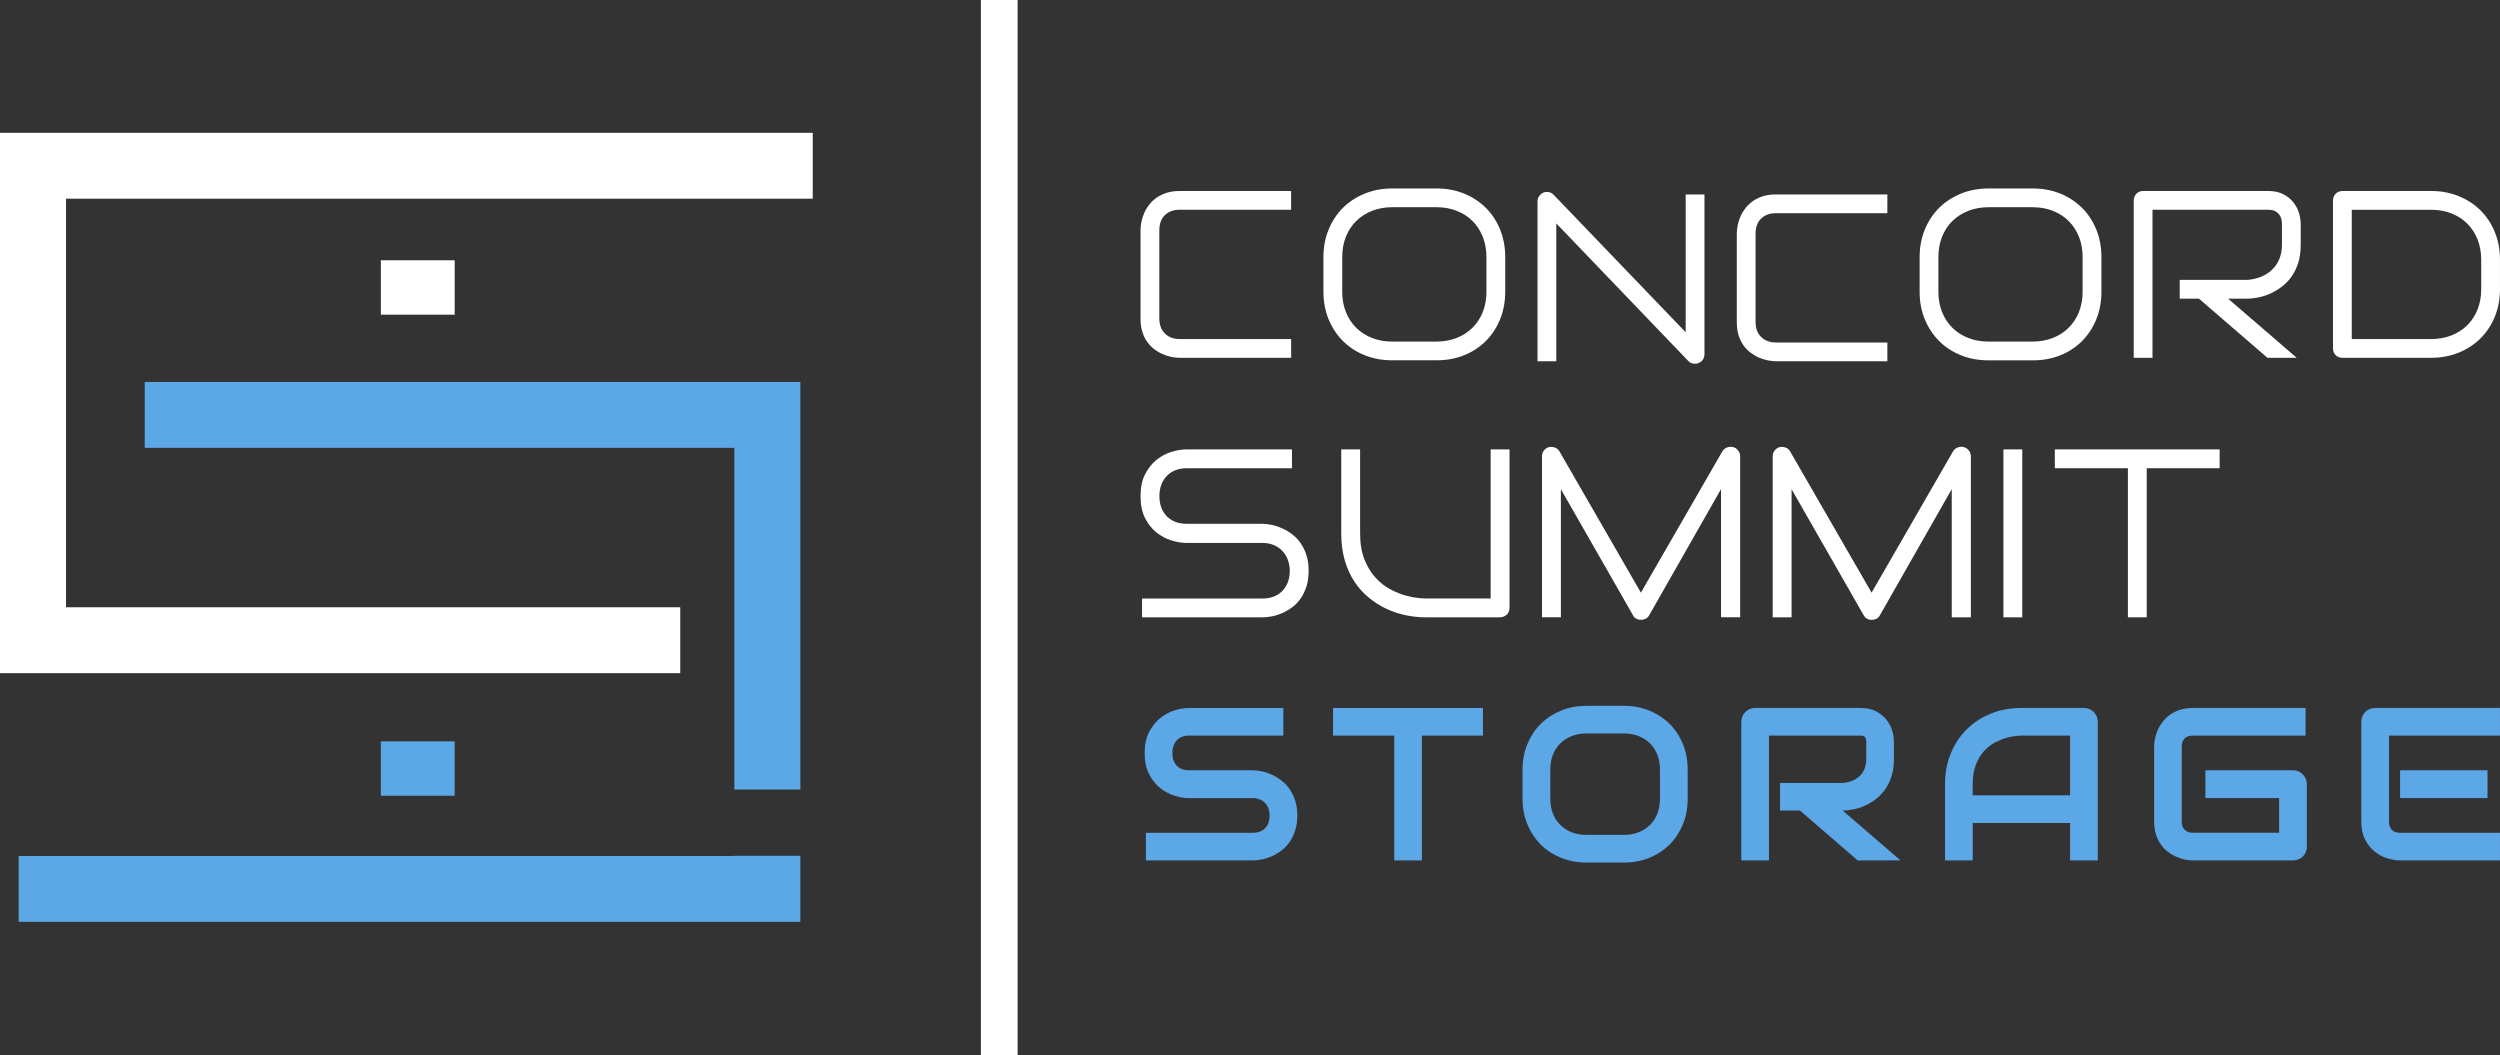
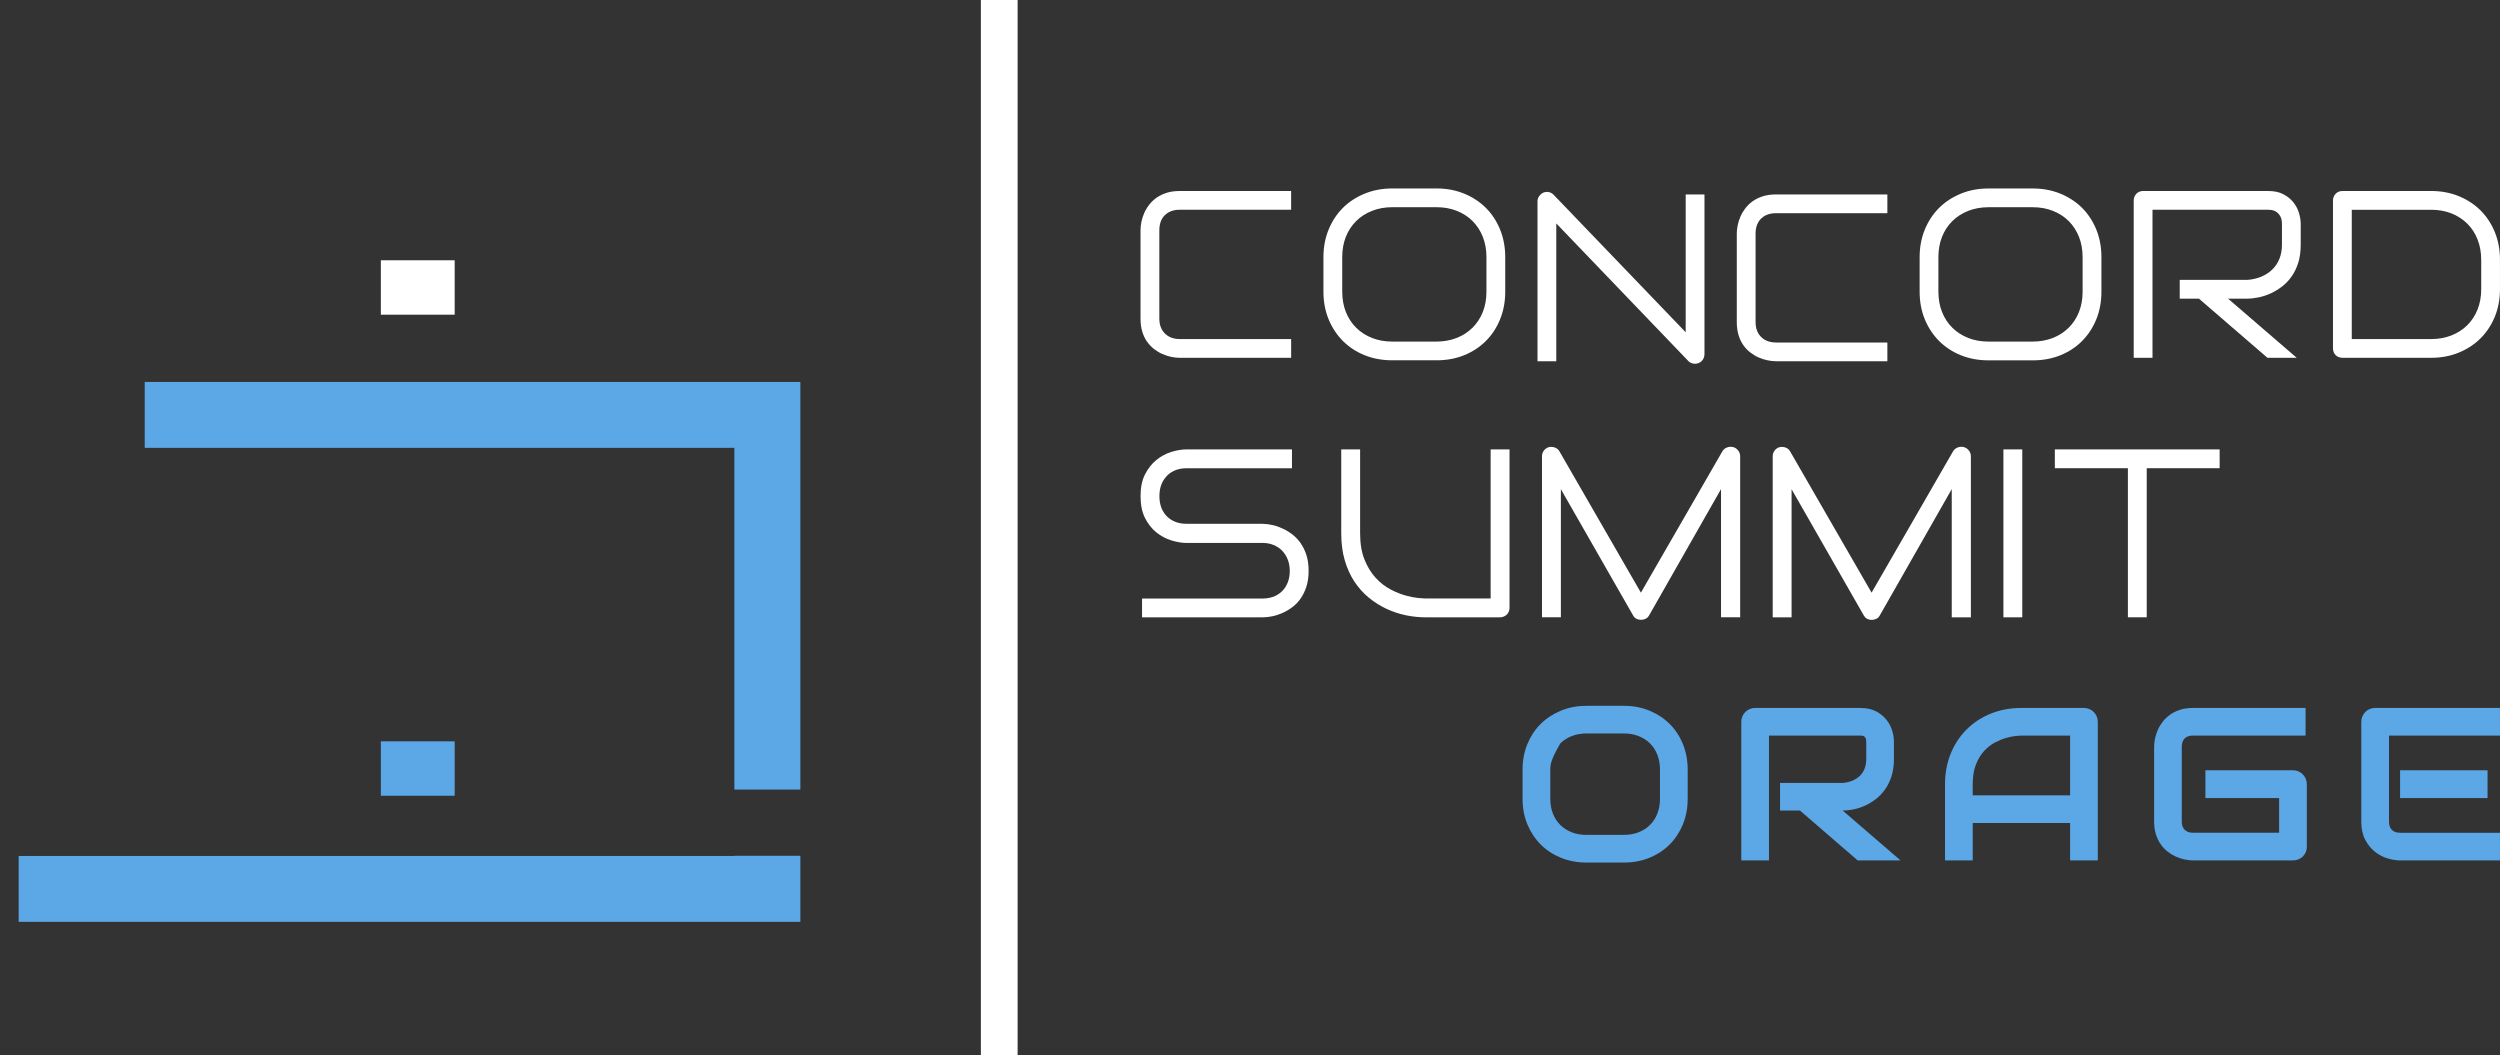
<svg xmlns="http://www.w3.org/2000/svg" width="109" height="46" viewBox="0 0 109 46" fill="none">
  <rect x="0" y="0" width="109" height="46" fill="#333333" stroke="none" />
  <g clip-path="url(#clip0_87_153)">
-     <path d="M56.563 35.558C56.563 35.796 56.533 36.01 56.472 36.199C56.412 36.389 56.333 36.557 56.233 36.702C56.133 36.847 56.018 36.971 55.885 37.073C55.751 37.176 55.613 37.258 55.471 37.324C55.328 37.389 55.184 37.436 55.037 37.468C54.89 37.498 54.751 37.514 54.621 37.514H49.962V36.309H54.621C54.853 36.309 55.034 36.241 55.163 36.105C55.291 35.97 55.355 35.788 55.355 35.559C55.355 35.447 55.339 35.346 55.304 35.253C55.271 35.16 55.221 35.08 55.158 35.012C55.094 34.944 55.017 34.891 54.926 34.854C54.835 34.817 54.733 34.798 54.621 34.798H51.844C51.649 34.798 51.439 34.764 51.212 34.694C50.986 34.624 50.776 34.513 50.583 34.358C50.389 34.204 50.228 34.002 50.1 33.751C49.971 33.501 49.907 33.195 49.907 32.834C49.907 32.472 49.971 32.167 50.1 31.918C50.229 31.669 50.39 31.467 50.583 31.311C50.776 31.154 50.986 31.042 51.212 30.972C51.438 30.903 51.649 30.868 51.844 30.868H55.954V32.073H51.844C51.615 32.073 51.436 32.143 51.307 32.281C51.179 32.421 51.115 32.604 51.115 32.833C51.115 33.062 51.179 33.247 51.307 33.382C51.436 33.516 51.615 33.584 51.844 33.584H54.631C54.761 33.587 54.899 33.605 55.044 33.637C55.19 33.669 55.334 33.72 55.478 33.788C55.622 33.855 55.759 33.941 55.889 34.045C56.02 34.148 56.134 34.273 56.235 34.418C56.335 34.563 56.416 34.73 56.474 34.918C56.533 35.107 56.563 35.32 56.563 35.558Z" fill="#5CA7E6" />
-     <path d="M64.657 32.072H61.995V37.514H60.788V32.072H58.122V30.867H64.657V32.072Z" fill="#5CA7E6" />
-     <path d="M73.583 34.825C73.583 35.23 73.513 35.603 73.374 35.943C73.234 36.283 73.041 36.576 72.793 36.823C72.546 37.071 72.252 37.263 71.913 37.401C71.574 37.538 71.204 37.607 70.805 37.607H69.17C68.771 37.607 68.401 37.538 68.06 37.401C67.719 37.263 67.425 37.071 67.177 36.823C66.93 36.576 66.736 36.282 66.594 35.943C66.454 35.603 66.383 35.231 66.383 34.825V33.555C66.383 33.154 66.454 32.782 66.594 32.441C66.735 32.099 66.93 31.805 67.177 31.56C67.425 31.315 67.72 31.122 68.06 30.983C68.401 30.843 68.771 30.774 69.17 30.774H70.805C71.205 30.774 71.574 30.844 71.913 30.983C72.252 31.122 72.546 31.314 72.793 31.56C73.041 31.805 73.235 32.099 73.374 32.441C73.513 32.782 73.583 33.154 73.583 33.555V34.825ZM72.375 33.555C72.375 33.317 72.337 33.102 72.261 32.908C72.185 32.715 72.079 32.549 71.941 32.413C71.803 32.275 71.637 32.169 71.444 32.093C71.251 32.017 71.038 31.979 70.806 31.979H69.171C68.936 31.979 68.721 32.017 68.528 32.093C68.335 32.169 68.169 32.275 68.029 32.413C67.889 32.55 67.782 32.716 67.707 32.908C67.63 33.102 67.593 33.317 67.593 33.555V34.825C67.593 35.063 67.631 35.279 67.707 35.472C67.782 35.666 67.89 35.831 68.029 35.968C68.169 36.106 68.335 36.213 68.528 36.288C68.721 36.364 68.936 36.401 69.171 36.401H70.797C71.032 36.401 71.247 36.363 71.44 36.288C71.633 36.213 71.799 36.106 71.939 35.968C72.079 35.831 72.186 35.665 72.261 35.472C72.337 35.279 72.375 35.063 72.375 34.825V33.555Z" fill="#5CA7E6" />
+     <path d="M73.583 34.825C73.583 35.23 73.513 35.603 73.374 35.943C73.234 36.283 73.041 36.576 72.793 36.823C72.546 37.071 72.252 37.263 71.913 37.401C71.574 37.538 71.204 37.607 70.805 37.607H69.17C68.771 37.607 68.401 37.538 68.06 37.401C67.719 37.263 67.425 37.071 67.177 36.823C66.93 36.576 66.736 36.282 66.594 35.943C66.454 35.603 66.383 35.231 66.383 34.825V33.555C66.383 33.154 66.454 32.782 66.594 32.441C66.735 32.099 66.93 31.805 67.177 31.56C67.425 31.315 67.72 31.122 68.06 30.983C68.401 30.843 68.771 30.774 69.17 30.774H70.805C71.205 30.774 71.574 30.844 71.913 30.983C72.252 31.122 72.546 31.314 72.793 31.56C73.041 31.805 73.235 32.099 73.374 32.441C73.513 32.782 73.583 33.154 73.583 33.555V34.825ZM72.375 33.555C72.375 33.317 72.337 33.102 72.261 32.908C72.185 32.715 72.079 32.549 71.941 32.413C71.803 32.275 71.637 32.169 71.444 32.093C71.251 32.017 71.038 31.979 70.806 31.979H69.171C68.936 31.979 68.721 32.017 68.528 32.093C68.335 32.169 68.169 32.275 68.029 32.413C67.63 33.102 67.593 33.317 67.593 33.555V34.825C67.593 35.063 67.631 35.279 67.707 35.472C67.782 35.666 67.89 35.831 68.029 35.968C68.169 36.106 68.335 36.213 68.528 36.288C68.721 36.364 68.936 36.401 69.171 36.401H70.797C71.032 36.401 71.247 36.363 71.44 36.288C71.633 36.213 71.799 36.106 71.939 35.968C72.079 35.831 72.186 35.665 72.261 35.472C72.337 35.279 72.375 35.063 72.375 34.825V33.555Z" fill="#5CA7E6" />
    <path d="M82.575 33.1C82.575 33.376 82.54 33.621 82.472 33.838C82.404 34.054 82.312 34.245 82.195 34.41C82.079 34.576 81.946 34.717 81.794 34.834C81.642 34.952 81.484 35.048 81.318 35.125C81.152 35.201 80.985 35.255 80.817 35.289C80.648 35.324 80.489 35.34 80.341 35.34L82.862 37.514H80.995L78.478 35.34H77.61V34.135H80.341C80.493 34.123 80.632 34.092 80.757 34.041C80.883 33.989 80.991 33.92 81.082 33.834C81.173 33.748 81.244 33.644 81.293 33.521C81.343 33.399 81.368 33.258 81.368 33.101V32.341C81.368 32.273 81.36 32.221 81.343 32.186C81.326 32.15 81.304 32.124 81.278 32.107C81.252 32.09 81.224 32.08 81.194 32.077C81.164 32.074 81.137 32.072 81.113 32.072H77.127V37.514H75.92V31.474C75.92 31.391 75.936 31.312 75.966 31.238C75.997 31.164 76.04 31.1 76.094 31.044C76.148 30.988 76.213 30.945 76.287 30.914C76.362 30.883 76.442 30.867 76.528 30.867H81.113C81.382 30.867 81.609 30.916 81.796 31.013C81.981 31.111 82.132 31.233 82.248 31.38C82.365 31.526 82.448 31.684 82.499 31.855C82.55 32.025 82.575 32.184 82.575 32.333V33.102L82.575 33.1Z" fill="#5CA7E6" />
    <path d="M91.463 37.514H90.256V35.882H86.011V37.514H84.803V34.19C84.803 33.704 84.887 33.258 85.054 32.85C85.222 32.442 85.454 32.091 85.751 31.797C86.048 31.503 86.399 31.275 86.805 31.111C87.21 30.948 87.654 30.866 88.134 30.866H90.856C90.94 30.866 91.018 30.881 91.093 30.912C91.167 30.943 91.232 30.987 91.287 31.042C91.343 31.098 91.386 31.163 91.418 31.237C91.448 31.311 91.464 31.39 91.464 31.473V37.513L91.463 37.514ZM86.011 34.677H90.256V32.072H88.133C88.096 32.072 88.017 32.077 87.898 32.088C87.779 32.099 87.641 32.127 87.484 32.169C87.328 32.213 87.163 32.279 86.99 32.368C86.817 32.458 86.657 32.581 86.511 32.739C86.366 32.897 86.245 33.093 86.151 33.331C86.057 33.567 86.01 33.854 86.01 34.191V34.677H86.011Z" fill="#5CA7E6" />
    <path d="M100.58 36.906C100.58 36.993 100.564 37.074 100.534 37.147C100.503 37.222 100.46 37.286 100.406 37.34C100.352 37.394 100.288 37.436 100.213 37.467C100.139 37.498 100.058 37.514 99.972 37.514H95.615C95.504 37.514 95.383 37.501 95.256 37.474C95.127 37.448 95.001 37.407 94.875 37.352C94.749 37.296 94.629 37.224 94.515 37.136C94.401 37.048 94.299 36.942 94.211 36.816C94.122 36.691 94.052 36.546 93.999 36.38C93.946 36.215 93.92 36.029 93.92 35.821V32.558C93.92 32.446 93.933 32.327 93.959 32.199C93.985 32.071 94.026 31.944 94.082 31.819C94.138 31.693 94.211 31.574 94.3 31.46C94.389 31.346 94.498 31.244 94.622 31.156C94.747 31.067 94.892 30.998 95.056 30.945C95.221 30.892 95.407 30.866 95.614 30.866H100.523V32.071H95.614C95.455 32.071 95.335 32.112 95.251 32.196C95.167 32.28 95.125 32.404 95.125 32.567V35.821C95.125 35.976 95.168 36.096 95.253 36.18C95.338 36.265 95.458 36.308 95.613 36.308H99.37V34.797H96.156V33.583H99.969C100.056 33.583 100.137 33.598 100.21 33.631C100.285 33.663 100.349 33.707 100.403 33.763C100.457 33.819 100.5 33.883 100.531 33.955C100.561 34.028 100.577 34.106 100.577 34.19V36.906H100.58Z" fill="#5CA7E6" />
    <path d="M109 37.514H104.643C104.476 37.514 104.293 37.484 104.095 37.425C103.897 37.367 103.713 37.27 103.545 37.135C103.376 37 103.234 36.826 103.122 36.612C103.009 36.397 102.952 36.134 102.952 35.821V31.473C102.952 31.389 102.968 31.31 102.999 31.237C103.029 31.162 103.072 31.098 103.126 31.042C103.18 30.987 103.245 30.944 103.319 30.912C103.394 30.881 103.474 30.866 103.561 30.866H108.999V32.071H104.16V35.821C104.16 35.978 104.201 36.099 104.284 36.183C104.368 36.267 104.49 36.309 104.651 36.309H108.999V37.514H109ZM108.457 34.797H104.644V33.583H108.457V34.797Z" fill="#5CA7E6" />
    <path d="M50.018 14.903C50.104 15.025 50.204 15.131 50.315 15.217C50.431 15.306 50.553 15.379 50.679 15.434C50.807 15.491 50.938 15.534 51.068 15.56C51.198 15.587 51.321 15.6 51.433 15.6H56.294V14.783H51.433C51.1 14.783 50.899 14.651 50.789 14.542C50.678 14.432 50.547 14.231 50.547 13.899V10.04C50.547 9.763 50.627 9.541 50.785 9.383C50.894 9.275 51.095 9.145 51.432 9.145H56.293V8.328H51.432C51.219 8.328 51.028 8.355 50.865 8.407C50.701 8.459 50.555 8.53 50.431 8.616C50.307 8.704 50.2 8.804 50.113 8.916C50.021 9.032 49.948 9.154 49.893 9.277C49.835 9.407 49.793 9.537 49.767 9.665C49.74 9.797 49.727 9.92 49.727 10.03V13.9C49.727 14.113 49.754 14.306 49.806 14.47C49.858 14.635 49.928 14.781 50.015 14.904L50.018 14.903Z" fill="white" />
    <path d="M59.499 15.487C59.865 15.635 60.268 15.709 60.7 15.709H62.639C63.071 15.709 63.474 15.635 63.838 15.487C64.201 15.34 64.517 15.133 64.781 14.87C65.046 14.606 65.254 14.289 65.402 13.926C65.552 13.562 65.628 13.155 65.628 12.716V11.21C65.628 10.776 65.552 10.37 65.402 10.003C65.253 9.639 65.045 9.322 64.782 9.061C64.518 8.799 64.2 8.591 63.837 8.442C63.474 8.293 63.072 8.217 62.64 8.217H60.7C60.269 8.217 59.865 8.293 59.5 8.442C59.135 8.591 58.817 8.799 58.553 9.061C58.29 9.322 58.08 9.639 57.93 10.004C57.778 10.371 57.702 10.777 57.702 11.21V12.716C57.702 13.153 57.778 13.56 57.929 13.925C58.08 14.289 58.29 14.607 58.554 14.871C58.817 15.133 59.135 15.341 59.5 15.488L59.499 15.487ZM58.521 12.716V11.21C58.521 10.891 58.573 10.596 58.677 10.332C58.782 10.064 58.935 9.829 59.13 9.637C59.325 9.445 59.558 9.295 59.826 9.191C60.09 9.087 60.385 9.034 60.7 9.034H62.64C62.952 9.034 63.246 9.087 63.51 9.191C63.779 9.296 64.011 9.446 64.204 9.639C64.397 9.831 64.548 10.065 64.653 10.332C64.757 10.597 64.809 10.891 64.809 11.211V12.717C64.809 13.037 64.757 13.333 64.653 13.596C64.547 13.864 64.395 14.097 64.2 14.29C64.006 14.482 63.771 14.633 63.504 14.737C63.239 14.84 62.945 14.893 62.629 14.893H60.7C60.385 14.893 60.09 14.841 59.826 14.737C59.557 14.633 59.324 14.482 59.13 14.29C58.935 14.098 58.782 13.864 58.677 13.596C58.574 13.332 58.521 13.036 58.521 12.717V12.716Z" fill="white" />
    <path d="M67.854 9.741L73.617 15.747C73.653 15.785 73.693 15.812 73.739 15.829C73.794 15.85 73.848 15.86 73.9 15.86C73.959 15.86 74.014 15.85 74.063 15.828C74.113 15.807 74.155 15.78 74.193 15.743C74.231 15.706 74.259 15.662 74.284 15.607C74.304 15.558 74.315 15.504 74.315 15.444V8.478H73.496V14.487L67.735 8.489C67.677 8.428 67.61 8.392 67.529 8.376C67.453 8.361 67.372 8.366 67.296 8.395C67.219 8.43 67.157 8.483 67.105 8.557C67.057 8.625 67.035 8.696 67.035 8.782V15.75H67.854V9.741Z" fill="white" />
    <path d="M82.289 15.75V14.933H77.428C77.096 14.933 76.894 14.802 76.784 14.692C76.674 14.582 76.543 14.382 76.543 14.05V10.189C76.543 9.911 76.623 9.691 76.781 9.533C76.891 9.424 77.091 9.295 77.428 9.295H82.289V8.478H77.428C77.216 8.478 77.025 8.505 76.861 8.557C76.697 8.61 76.551 8.68 76.428 8.766C76.305 8.853 76.197 8.954 76.111 9.064C76.021 9.179 75.947 9.3 75.891 9.425C75.833 9.553 75.79 9.684 75.765 9.814C75.738 9.944 75.724 10.066 75.724 10.178V14.05C75.724 14.262 75.751 14.453 75.803 14.62C75.856 14.785 75.926 14.931 76.012 15.052C76.098 15.174 76.198 15.28 76.31 15.366C76.427 15.455 76.55 15.53 76.673 15.584C76.802 15.64 76.932 15.683 77.062 15.709C77.193 15.736 77.316 15.75 77.428 15.75H82.289Z" fill="white" />
    <path d="M90.775 14.871C91.039 14.607 91.248 14.29 91.397 13.927C91.546 13.563 91.622 13.156 91.622 12.717V11.211C91.622 10.777 91.547 10.37 91.397 10.004C91.248 9.639 91.038 9.322 90.776 9.061C90.513 8.8 90.195 8.592 89.832 8.443C89.468 8.294 89.066 8.218 88.634 8.218H86.695C86.263 8.218 85.859 8.293 85.494 8.443C85.13 8.592 84.811 8.8 84.547 9.061C84.285 9.322 84.074 9.64 83.923 10.006C83.772 10.373 83.696 10.779 83.696 11.212V12.718C83.696 13.155 83.772 13.562 83.923 13.926C84.073 14.29 84.284 14.607 84.548 14.871C84.811 15.135 85.13 15.342 85.494 15.489C85.86 15.637 86.264 15.711 86.696 15.711H88.635C89.067 15.711 89.47 15.637 89.834 15.489C90.197 15.342 90.513 15.135 90.777 14.871L90.775 14.871ZM90.802 11.211V12.717C90.802 13.036 90.75 13.332 90.646 13.596C90.54 13.864 90.389 14.097 90.193 14.29C89.999 14.482 89.764 14.633 89.497 14.737C89.233 14.84 88.938 14.893 88.622 14.893H86.694C86.377 14.893 86.084 14.841 85.819 14.737C85.551 14.633 85.317 14.482 85.123 14.29C84.928 14.098 84.776 13.865 84.67 13.596C84.566 13.332 84.514 13.036 84.514 12.717V11.211C84.514 10.892 84.566 10.597 84.67 10.332C84.776 10.064 84.927 9.83 85.123 9.638C85.317 9.446 85.552 9.297 85.819 9.192C86.084 9.088 86.378 9.035 86.694 9.035H88.633C88.947 9.035 89.239 9.087 89.503 9.192C89.771 9.297 90.005 9.447 90.197 9.64C90.39 9.832 90.54 10.066 90.646 10.332C90.749 10.597 90.802 10.892 90.802 11.211Z" fill="white" />
    <path d="M99.988 8.818C99.878 8.679 99.73 8.56 99.549 8.466C99.375 8.374 99.15 8.327 98.882 8.327H93.444C93.382 8.327 93.325 8.338 93.276 8.359C93.225 8.38 93.183 8.408 93.15 8.443C93.112 8.482 93.082 8.527 93.061 8.581C93.04 8.631 93.03 8.684 93.03 8.742V15.6H93.849V9.145H98.882C98.921 9.145 98.964 9.148 99.013 9.153C99.095 9.162 99.173 9.19 99.245 9.235C99.324 9.287 99.387 9.361 99.433 9.454C99.473 9.539 99.493 9.642 99.493 9.77V10.672C99.493 10.897 99.456 11.103 99.382 11.285C99.307 11.47 99.199 11.63 99.059 11.763C98.923 11.892 98.761 11.994 98.578 12.069C98.401 12.14 98.204 12.186 97.988 12.203H95.036V13.021H95.873L98.859 15.599H100.135L97.144 13.021H97.968C98.124 13.021 98.294 13.002 98.472 12.966C98.648 12.93 98.826 12.872 99.001 12.793C99.175 12.713 99.344 12.61 99.505 12.486C99.659 12.367 99.798 12.22 99.918 12.049C100.037 11.88 100.132 11.68 100.204 11.454C100.275 11.227 100.311 10.964 100.311 10.671V9.758C100.311 9.613 100.285 9.452 100.233 9.279C100.183 9.113 100.103 8.962 99.988 8.818Z" fill="white" />
    <path d="M108.773 10.115C108.623 9.75 108.412 9.433 108.148 9.17C107.885 8.909 107.566 8.701 107.202 8.552C106.836 8.403 106.432 8.327 106.001 8.327H102.134C102.071 8.327 102.015 8.338 101.965 8.359C101.915 8.38 101.873 8.408 101.839 8.443C101.801 8.481 101.772 8.527 101.75 8.579C101.729 8.629 101.718 8.682 101.718 8.742V15.186C101.718 15.249 101.729 15.305 101.749 15.353C101.77 15.404 101.799 15.449 101.834 15.483C101.869 15.52 101.914 15.549 101.964 15.569C102.015 15.589 102.07 15.6 102.133 15.6H106C106.431 15.6 106.836 15.524 107.201 15.375C107.565 15.226 107.884 15.018 108.147 14.756C108.411 14.495 108.621 14.178 108.772 13.815C108.923 13.45 108.999 13.044 108.999 12.607V11.32C108.999 10.886 108.923 10.48 108.772 10.114L108.773 10.115ZM108.181 11.321V12.608C108.181 12.927 108.129 13.222 108.024 13.486C107.919 13.755 107.766 13.988 107.572 14.181C107.377 14.372 107.143 14.523 106.876 14.627C106.611 14.73 106.317 14.783 106.001 14.783H102.537V9.146H106.001C106.317 9.146 106.611 9.198 106.876 9.301C107.143 9.407 107.377 9.557 107.572 9.749C107.767 9.941 107.919 10.176 108.024 10.446C108.128 10.712 108.18 11.007 108.18 11.322L108.181 11.321Z" fill="white" />
    <path d="M56.722 23.7C56.62 23.553 56.502 23.425 56.37 23.32C56.234 23.212 56.089 23.121 55.939 23.052C55.787 22.98 55.636 22.927 55.486 22.893C55.332 22.859 55.185 22.84 55.048 22.838H51.731C51.282 22.838 51.013 22.654 50.865 22.501C50.656 22.282 50.55 21.99 50.55 21.632C50.55 21.274 50.655 20.987 50.863 20.763C51.009 20.604 51.279 20.415 51.731 20.415H56.33V19.594H51.731C51.53 19.594 51.306 19.631 51.068 19.704C50.838 19.775 50.62 19.892 50.419 20.054C50.223 20.212 50.056 20.423 49.924 20.681C49.793 20.932 49.728 21.252 49.728 21.633C49.728 22.013 49.794 22.336 49.924 22.588C50.056 22.847 50.223 23.057 50.418 23.213C50.618 23.372 50.836 23.489 51.067 23.561C51.306 23.634 51.529 23.672 51.73 23.672H55.048C55.221 23.672 55.382 23.701 55.527 23.761C55.678 23.822 55.809 23.912 55.915 24.025C56.018 24.136 56.099 24.268 56.153 24.417C56.206 24.561 56.234 24.72 56.234 24.889C56.234 25.242 56.127 25.534 55.92 25.754C55.772 25.91 55.501 26.096 55.048 26.096H49.793V26.916H55.048C55.182 26.916 55.327 26.9 55.481 26.868C55.633 26.836 55.785 26.785 55.934 26.718C56.083 26.65 56.229 26.561 56.368 26.455C56.5 26.354 56.617 26.229 56.716 26.083C56.818 25.935 56.901 25.76 56.963 25.563C57.025 25.368 57.056 25.142 57.056 24.89C57.056 24.637 57.025 24.411 56.965 24.217C56.904 24.023 56.822 23.85 56.72 23.703L56.722 23.7Z" fill="white" />
    <path d="M64.991 26.094H62.145C62.097 26.094 61.993 26.087 61.838 26.073C61.677 26.058 61.492 26.023 61.289 25.966C61.082 25.91 60.864 25.821 60.639 25.705C60.401 25.582 60.18 25.411 59.982 25.197C59.784 24.983 59.619 24.714 59.493 24.4C59.365 24.084 59.301 23.699 59.301 23.254V19.594H58.478V23.254C58.478 23.687 58.531 24.084 58.632 24.432C58.734 24.779 58.875 25.09 59.051 25.356C59.228 25.623 59.436 25.857 59.67 26.05C59.908 26.246 60.165 26.41 60.434 26.537C60.705 26.665 60.988 26.76 61.279 26.822C61.571 26.883 61.862 26.915 62.146 26.915H65.398C65.456 26.915 65.51 26.904 65.562 26.883C65.614 26.862 65.659 26.833 65.699 26.795C65.735 26.759 65.763 26.718 65.783 26.668C65.805 26.617 65.815 26.562 65.815 26.499V19.595H64.992V26.095L64.991 26.094Z" fill="white" />
    <path d="M75.581 19.498L75.574 19.496C75.475 19.471 75.384 19.476 75.294 19.511C75.21 19.544 75.144 19.598 75.096 19.677L71.543 25.84L67.992 19.679C67.969 19.64 67.942 19.607 67.908 19.578C67.875 19.551 67.841 19.531 67.802 19.515C67.754 19.496 67.708 19.488 67.634 19.483C67.599 19.483 67.566 19.488 67.538 19.493C67.444 19.519 67.374 19.567 67.316 19.642C67.258 19.718 67.231 19.799 67.231 19.898V26.913H68.054V21.328L71.205 26.836C71.238 26.898 71.281 26.942 71.338 26.972C71.401 27.007 71.469 27.023 71.543 27.023C71.622 27.023 71.695 27.006 71.764 26.97C71.823 26.938 71.865 26.895 71.901 26.831L75.037 21.324V26.913H75.871V19.898C75.871 19.8 75.844 19.72 75.786 19.643C75.728 19.569 75.659 19.519 75.581 19.497V19.498Z" fill="white" />
    <path d="M85.639 19.497L85.631 19.495C85.529 19.47 85.441 19.476 85.351 19.511C85.267 19.545 85.201 19.599 85.154 19.677L81.601 25.84L78.047 19.677C78.025 19.639 77.999 19.607 77.966 19.578C77.933 19.55 77.897 19.53 77.858 19.515C77.81 19.497 77.764 19.488 77.692 19.484C77.657 19.484 77.624 19.489 77.596 19.494C77.501 19.52 77.432 19.568 77.374 19.643C77.316 19.718 77.29 19.8 77.29 19.9V26.915H78.113V21.33L81.263 26.837C81.298 26.899 81.34 26.943 81.397 26.974C81.461 27.009 81.527 27.026 81.602 27.026C81.681 27.026 81.752 27.008 81.822 26.973C81.88 26.942 81.923 26.898 81.959 26.833L85.096 21.326V26.915H85.93V19.9C85.93 19.802 85.903 19.722 85.845 19.646C85.787 19.571 85.718 19.521 85.64 19.499L85.639 19.497Z" fill="white" />
    <path d="M88.171 19.594H87.349V26.915H88.171V19.594Z" fill="white" />
    <path d="M89.591 20.414H92.776V26.914H93.597V20.414H96.776V19.594H89.591V20.414Z" fill="white" />
    <path d="M44.368 0H42.766V46H44.368V0Z" fill="white" />
    <path d="M34.896 16.654V34.425H32.018V19.526H6.31V16.654H34.896Z" fill="#5CA7E6" />
    <path d="M32.018 37.312H34.896V40.192H0.813V37.32H32.018V37.312Z" fill="#5CA7E6" />
    <path d="M19.824 11.348H16.605V13.72H19.824V11.348Z" fill="white" />
    <path d="M19.824 32.322H16.605V34.695H19.824V32.322Z" fill="#5CA7E6" />
-     <path d="M2.878 11.577V8.663H35.435V5.791H0V11.577V23.563V29.35H29.659V26.477H2.878V23.563V11.577Z" fill="white" />
  </g>
  <defs>
    <clipPath id="clip0_87_153">
      <rect width="109" height="46" fill="white" />
    </clipPath>
  </defs>
</svg>